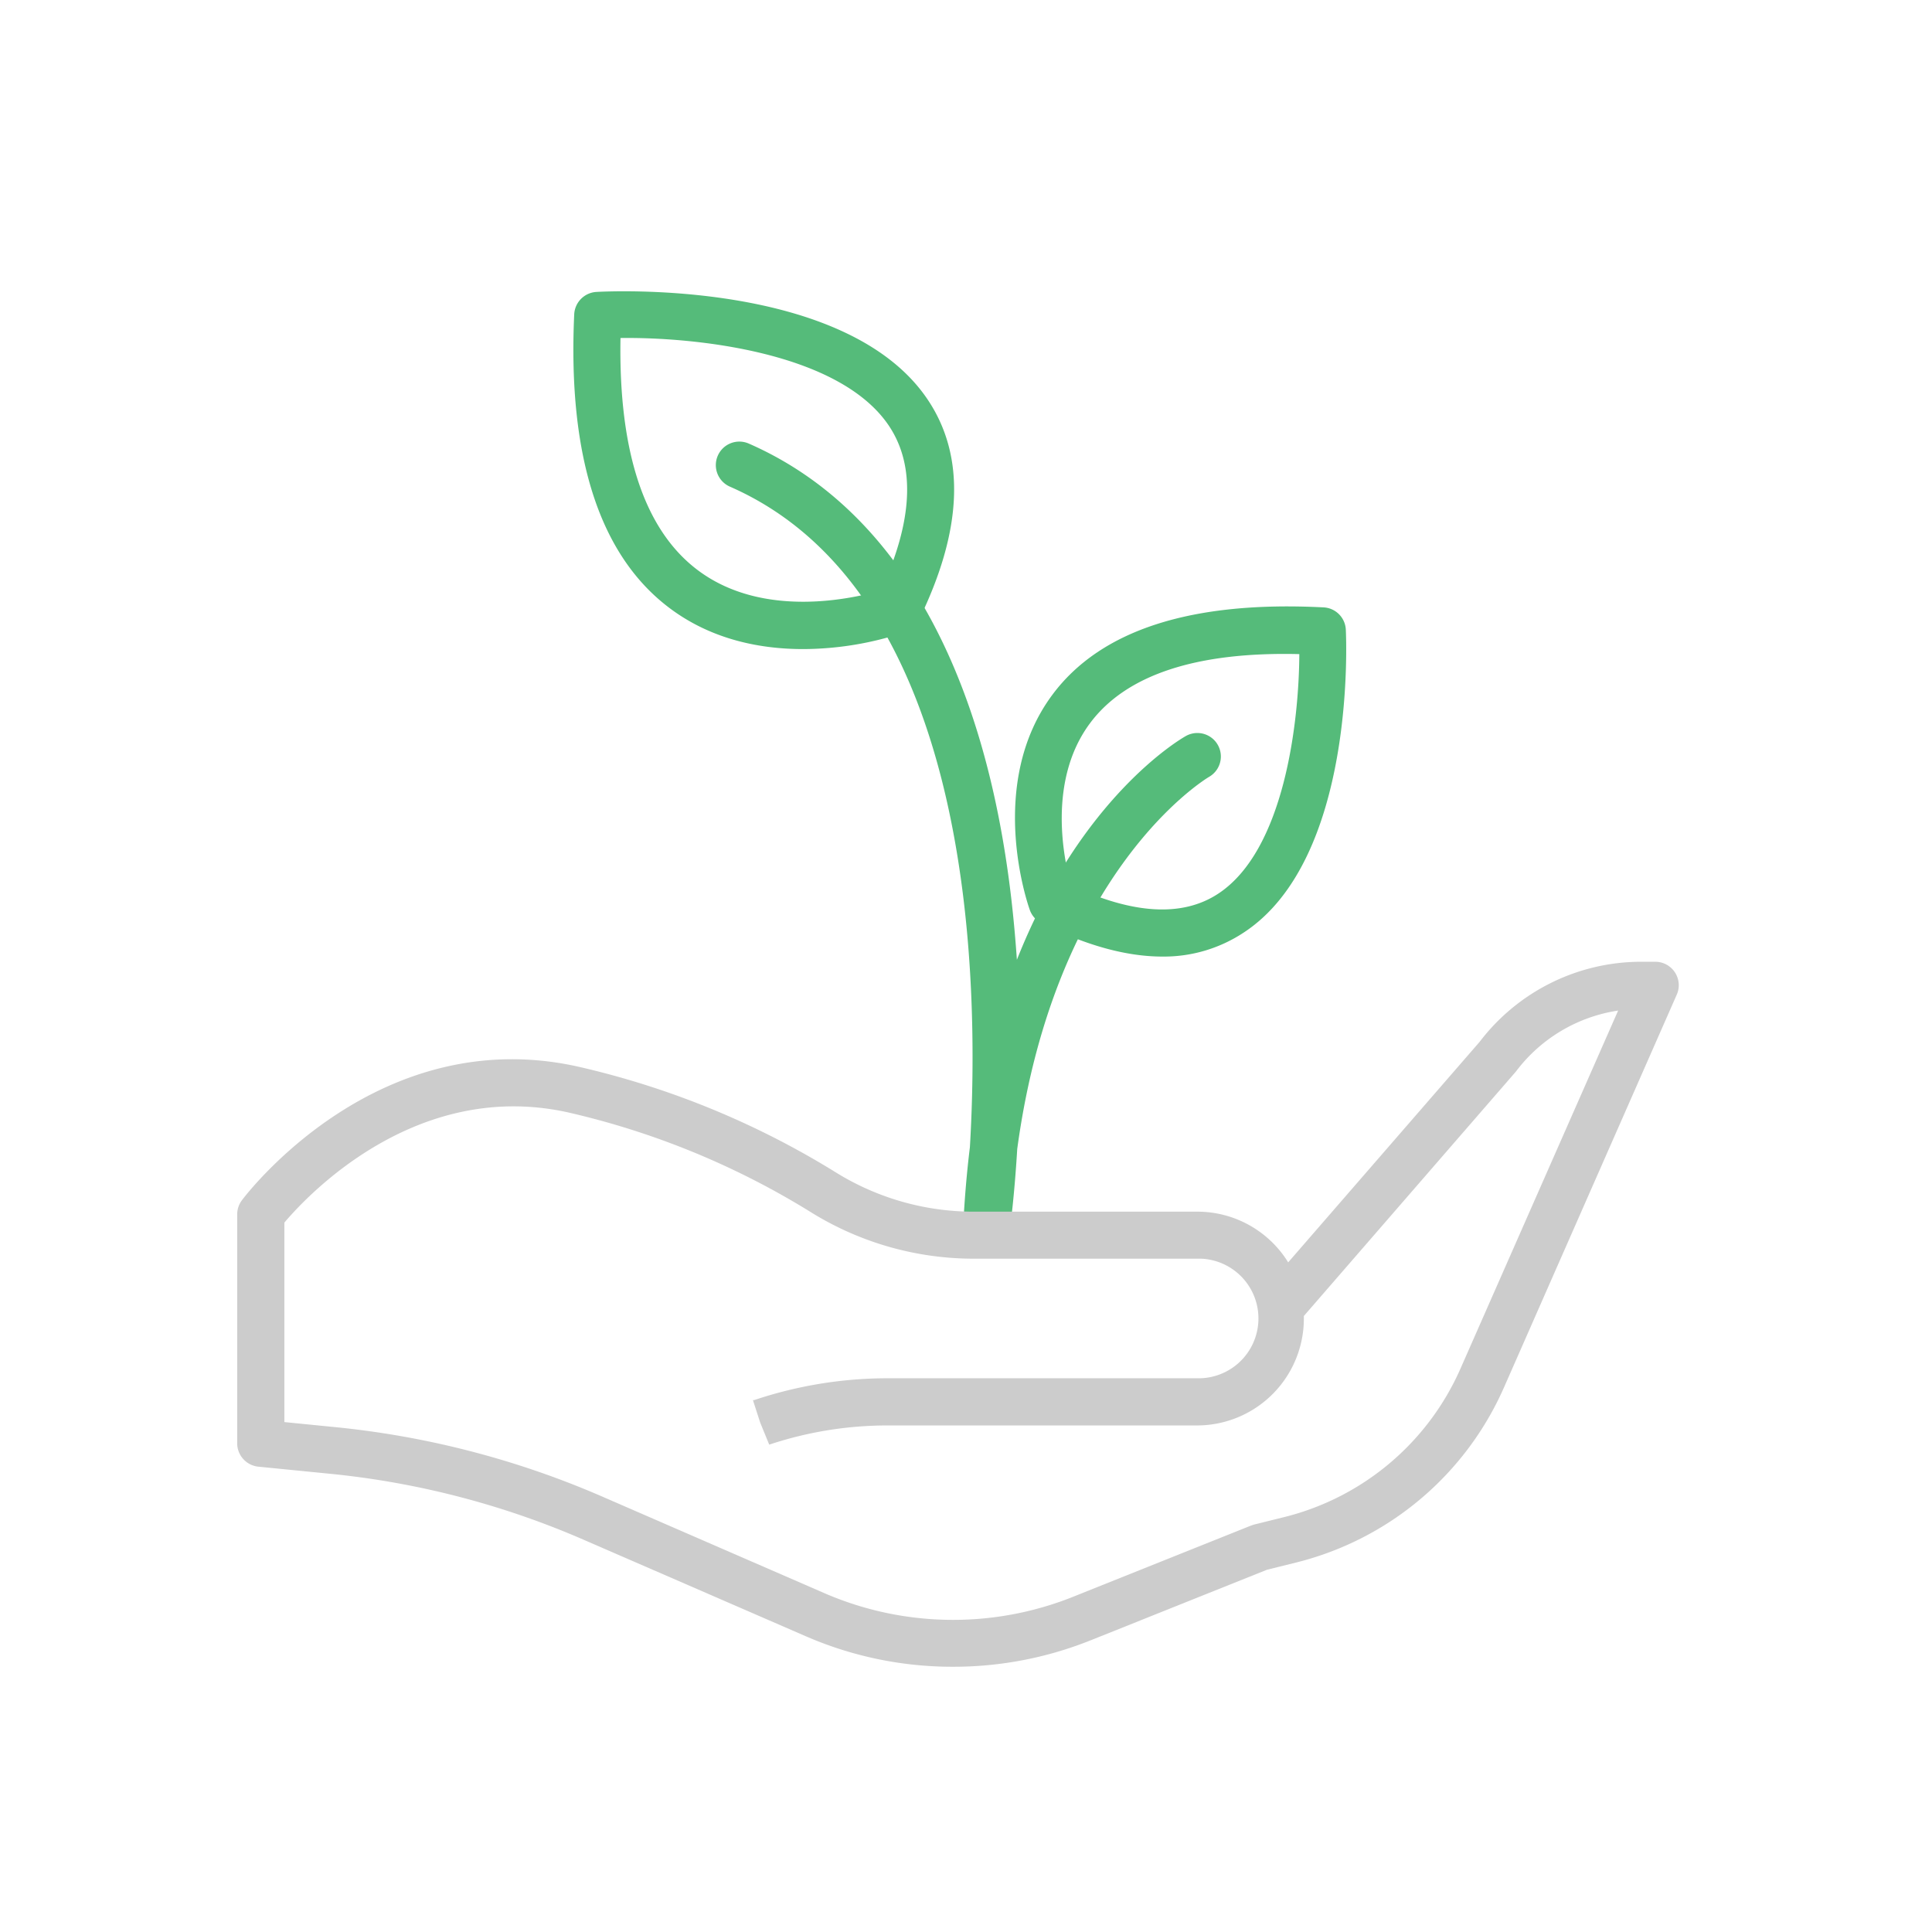
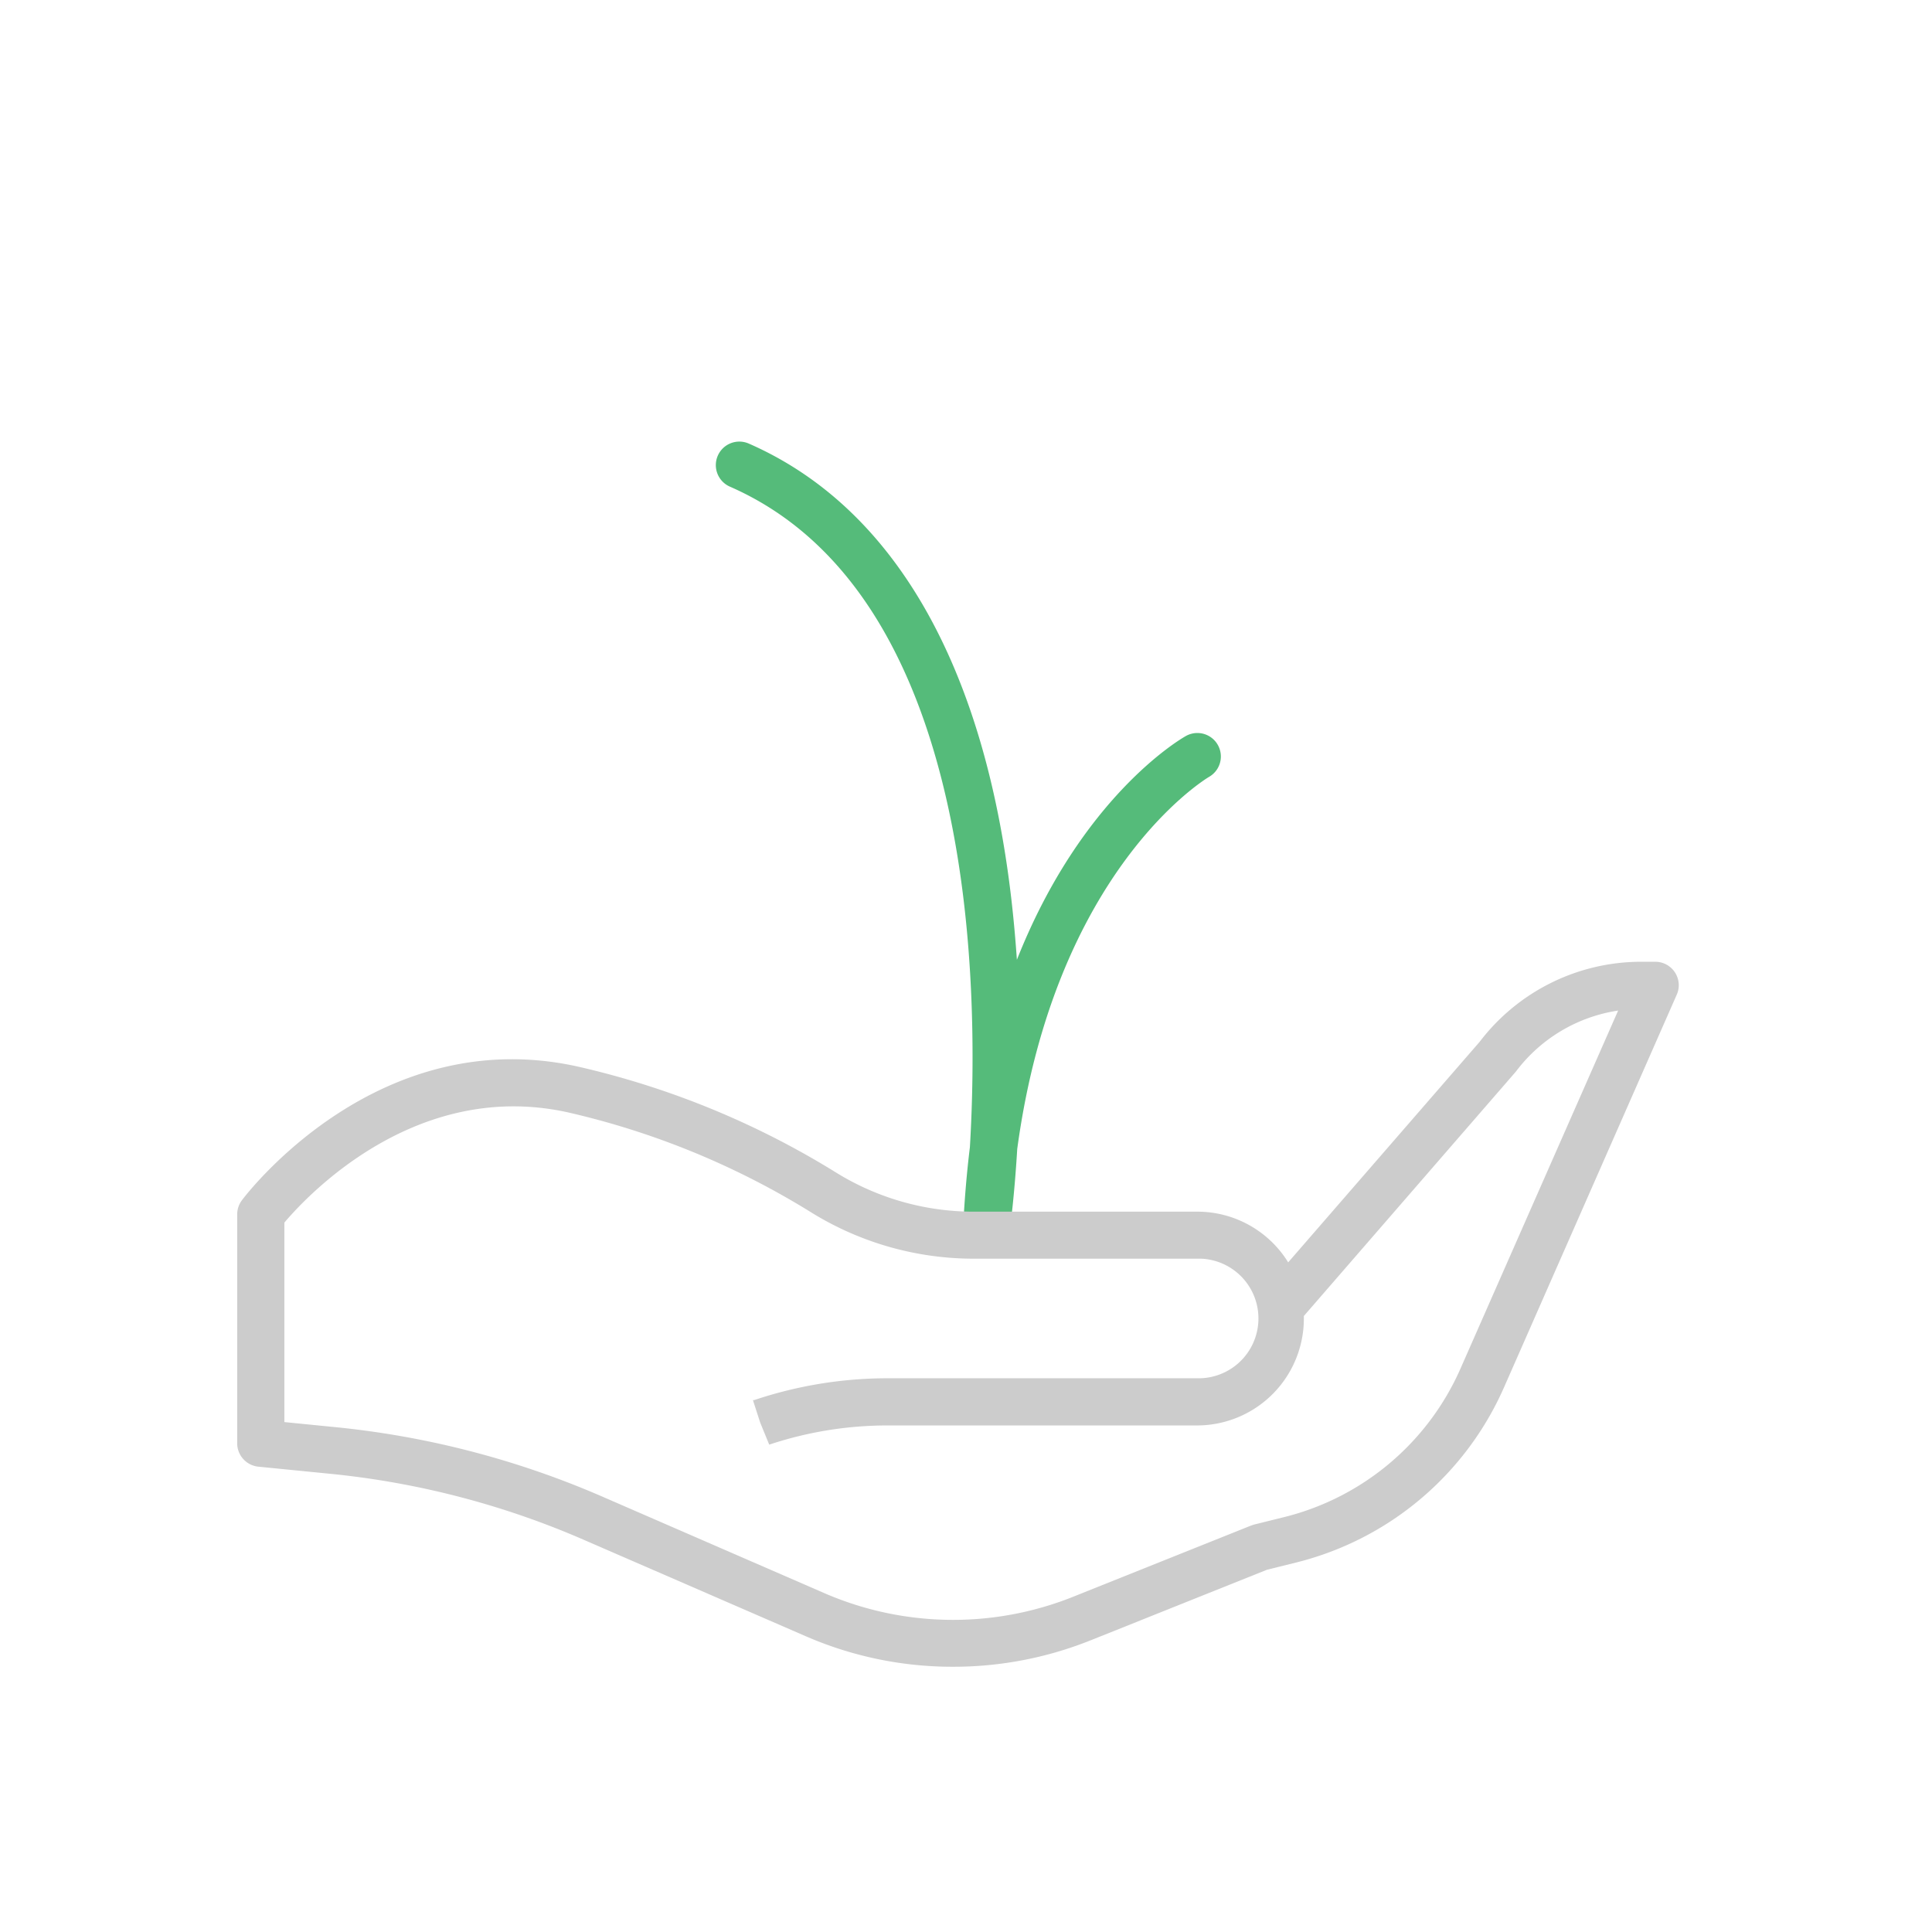
<svg xmlns="http://www.w3.org/2000/svg" viewBox="0 0 510.24 510.24">
  <defs>
    <style>.cls-1{fill:#fff;}.cls-2{fill:#55bb7a;}.cls-3{fill:#ccc;}</style>
  </defs>
  <title>trust</title>
  <g id="Ebene_2" data-name="Ebene 2">
    <g id="trust">
-       <rect class="cls-1" width="510.24" height="510.24" />
      <g id="Trust-2" data-name="Trust">
-         <path class="cls-2" d="M307,252.63c-9.53,0-20.24-2.94-32-8.85a6.23,6.23,0,0,1-3.06-3.55c-.48-1.34-11.57-33.23,6.05-56.82,12.8-17.14,36.87-24.79,71.6-23a6.19,6.19,0,0,1,5.84,5.9c.12,2.46,2.69,60.61-27,80A38.2,38.2,0,0,1,307,252.63ZM282.9,233.84c16.3,7.63,29.33,8.4,38.77,2.22,17.58-11.48,21.39-45.57,21.48-63.31-27.2-.67-45.72,5.47-55.23,18.19-11.35,15.15-7,36-5.05,42.9Z" />
-         <path class="cls-2" d="M212.09,171.42c-11,0-23.69-2.35-34.76-10.46C158.54,147.2,149.9,121,151.65,83a6.23,6.23,0,0,1,5.85-5.9c2.67-.15,66.21-3.54,87.58,28.55,9.95,14.93,9.14,34.49-2.43,58.13a6.18,6.18,0,0,1-3.43,3.1A85.14,85.14,0,0,1,212.09,171.42ZM163.87,89.27c-.53,30.37,6.45,51.09,20.79,61.59,17.16,12.57,40.61,7.23,48,5.08,8.43-18.29,9.16-32.9,2.13-43.45C221.69,92.89,183.37,89,163.87,89.27Z" />
        <path class="cls-2" d="M260.54,330.23H260a6.23,6.23,0,0,1-5.62-6.49q.56-10.94,1.77-20.78c2.59-43.9,1.26-146.15-63.39-174.44a6.2,6.2,0,1,1,5-11.37c38.09,16.68,62.07,58.17,69.3,120,.65,5.55,1.13,11,1.5,16.33,17-43,43.07-58.22,44.61-59.09a6.2,6.2,0,0,1,6.11,10.8h0c-.66.39-40.61,24.35-50.63,98.26-.76,12.64-1.86,20.72-2,21.45A6.21,6.21,0,0,1,260.54,330.23Z" />
        <path class="cls-3" d="M251.72,440.19a97.07,97.07,0,0,1-38.78-8l-58.7-25.5a222.93,222.93,0,0,0-66.81-17.44l-19.27-1.91a6.22,6.22,0,0,1-5.52-6.15V320.7A6.25,6.25,0,0,1,63.88,317c1.45-1.93,36-47.05,88.77-35.31A223.94,223.94,0,0,1,221,309.79,69.06,69.06,0,0,0,257.51,320h58.7a28.19,28.19,0,0,1,24,13.39l50.56-58.24A53.63,53.63,0,0,1,433.37,254h3.79a6.2,6.2,0,0,1,6.2,6.19,6.07,6.07,0,0,1-.54,2.52L397.1,366.65a81.46,81.46,0,0,1-54.43,45.92l-8.06,2-46.78,18.72A97.47,97.47,0,0,1,251.72,440.19ZM75,375.56l13.69,1.36a235.2,235.2,0,0,1,70.44,18.36l58.7,25.52a85.4,85.4,0,0,0,65.35,1l47.17-18.88.8-.27,8.46-2.1a69.08,69.08,0,0,0,46-38.87l41.74-94.79a41.46,41.46,0,0,0-27,16.11l-56,64.55v.72a28.23,28.23,0,0,1-28.19,28.19H234.4a98.81,98.81,0,0,0-31.25,5.07l-2.39-5.85-1.91-5.91h.31A110.56,110.56,0,0,1,234.4,364h81.81a15.8,15.8,0,0,0,1.06-31.58H257.51a81.53,81.53,0,0,1-43-12.06A211.17,211.17,0,0,0,150,293.78c-40-8.85-68.72,21.8-74.9,29.11v52.67Z" />
      </g>
    </g>
  </g>
</svg>